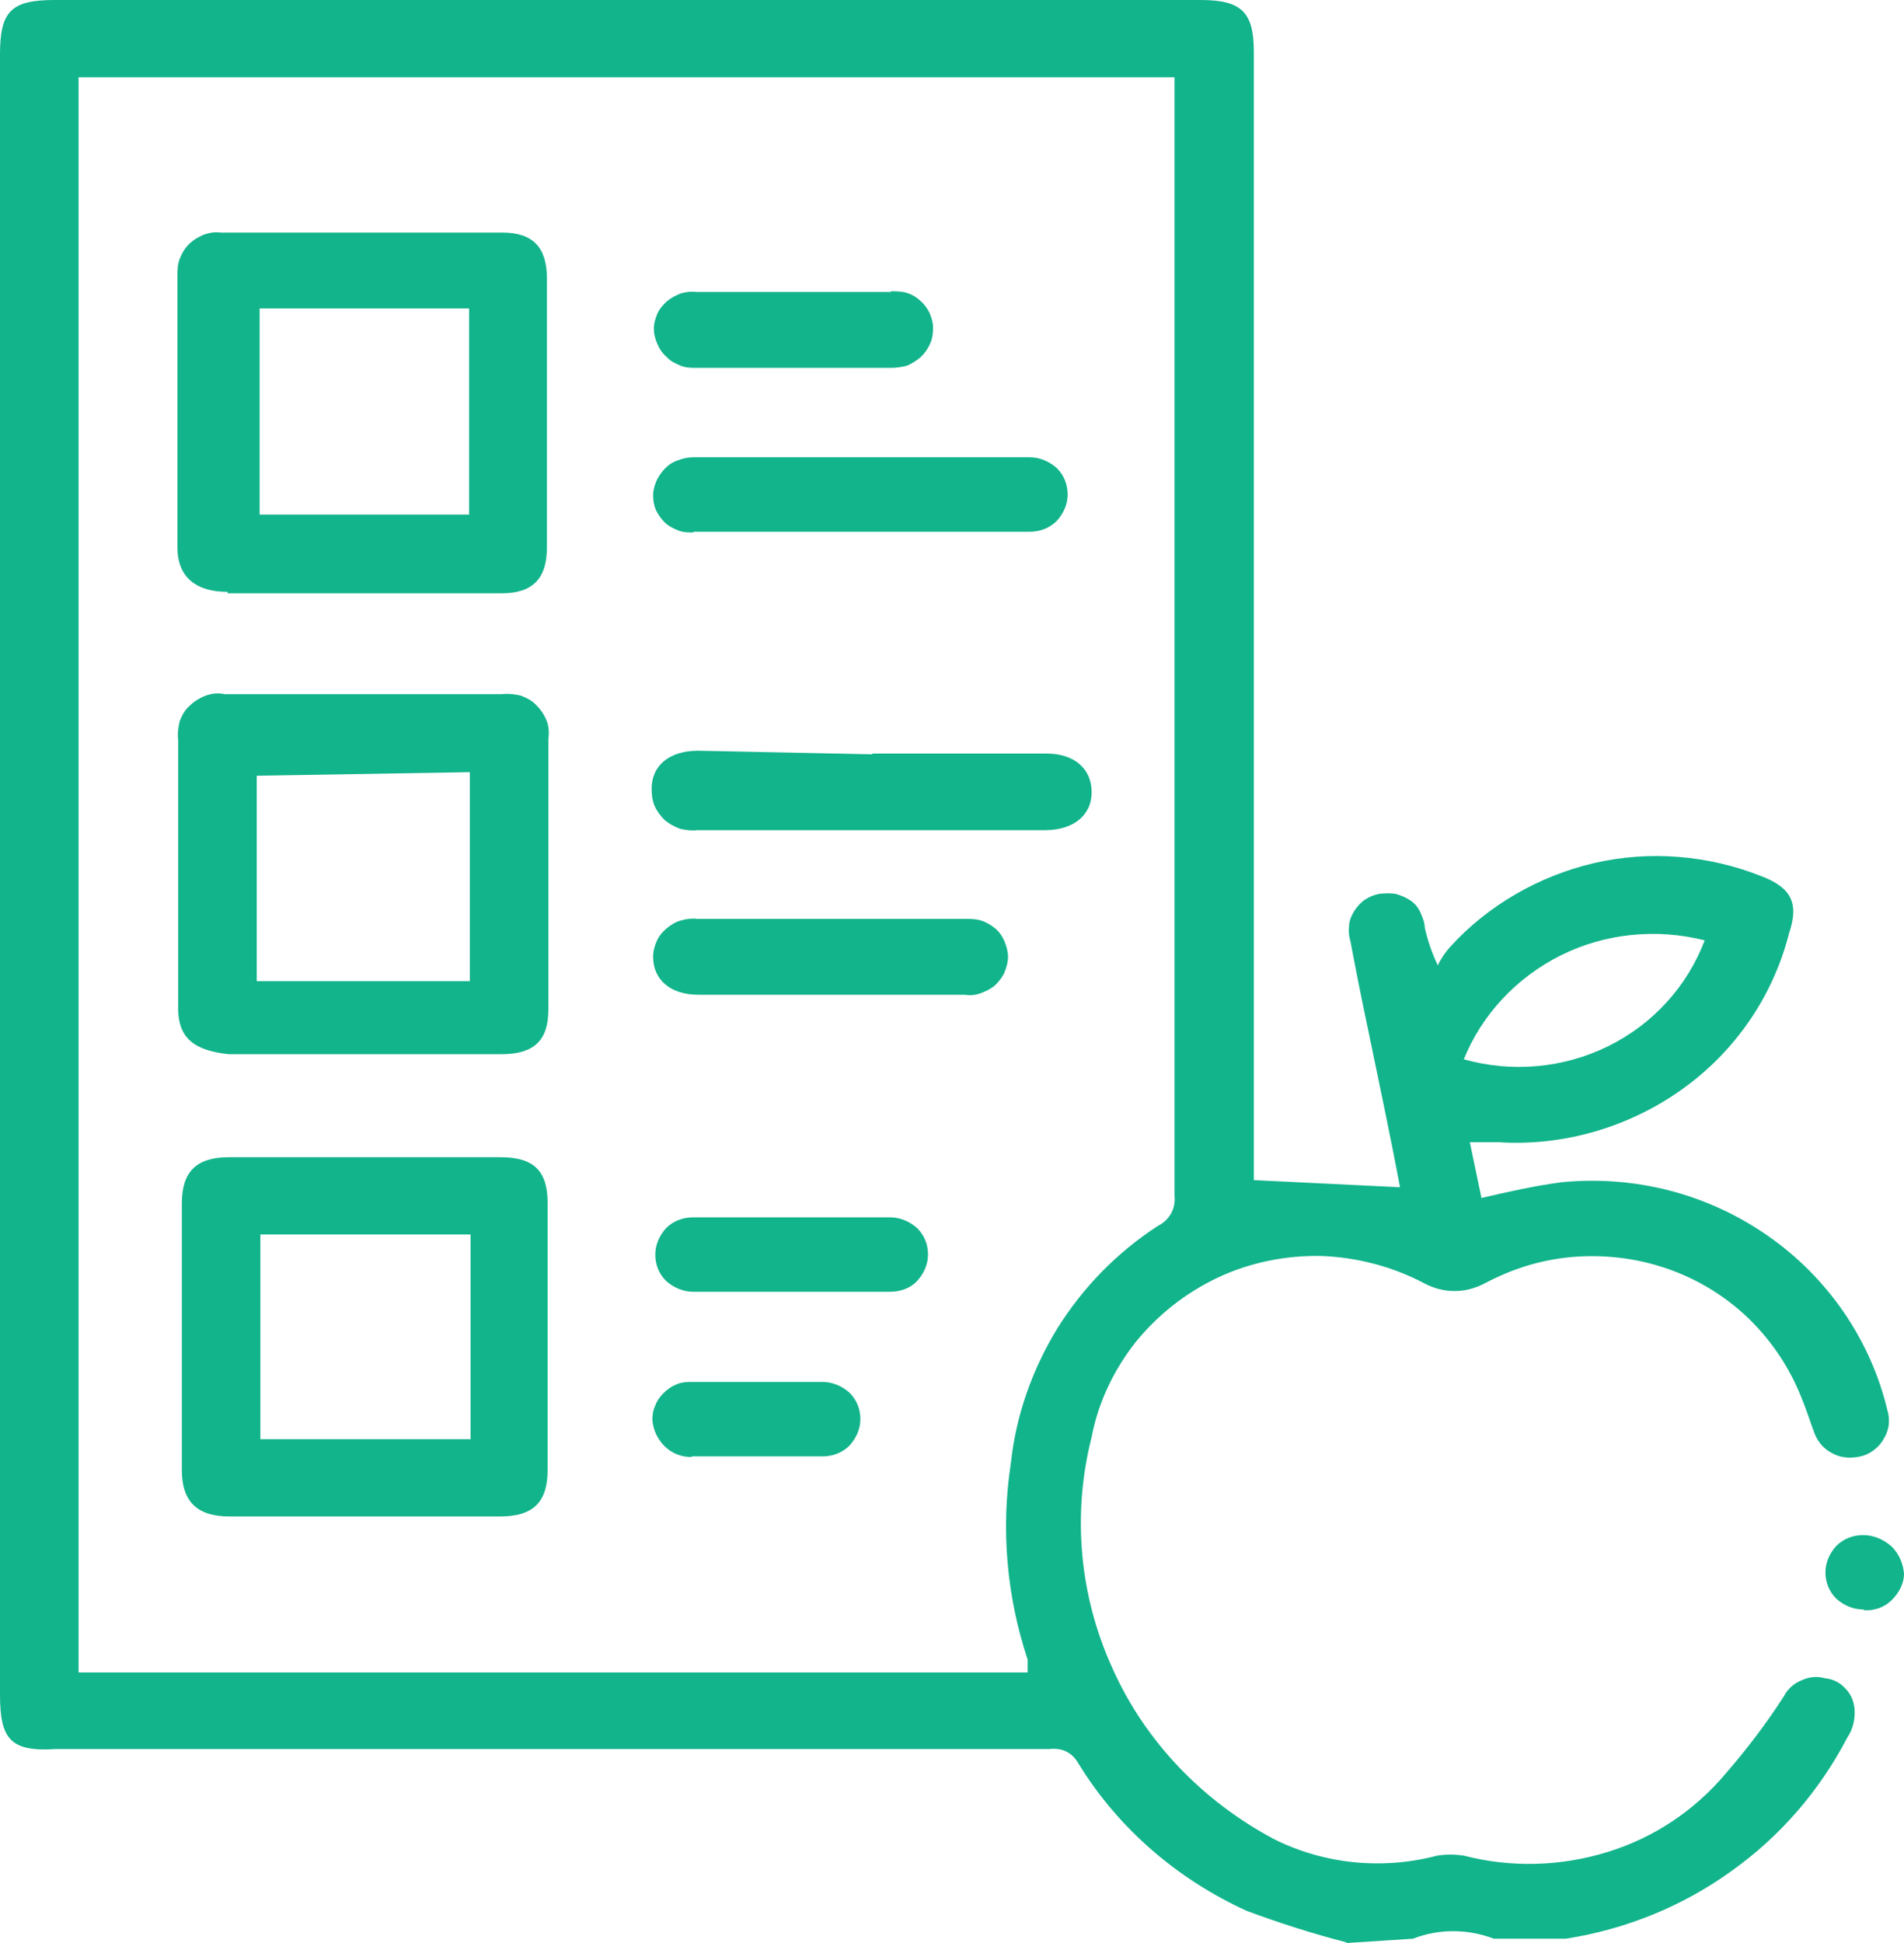
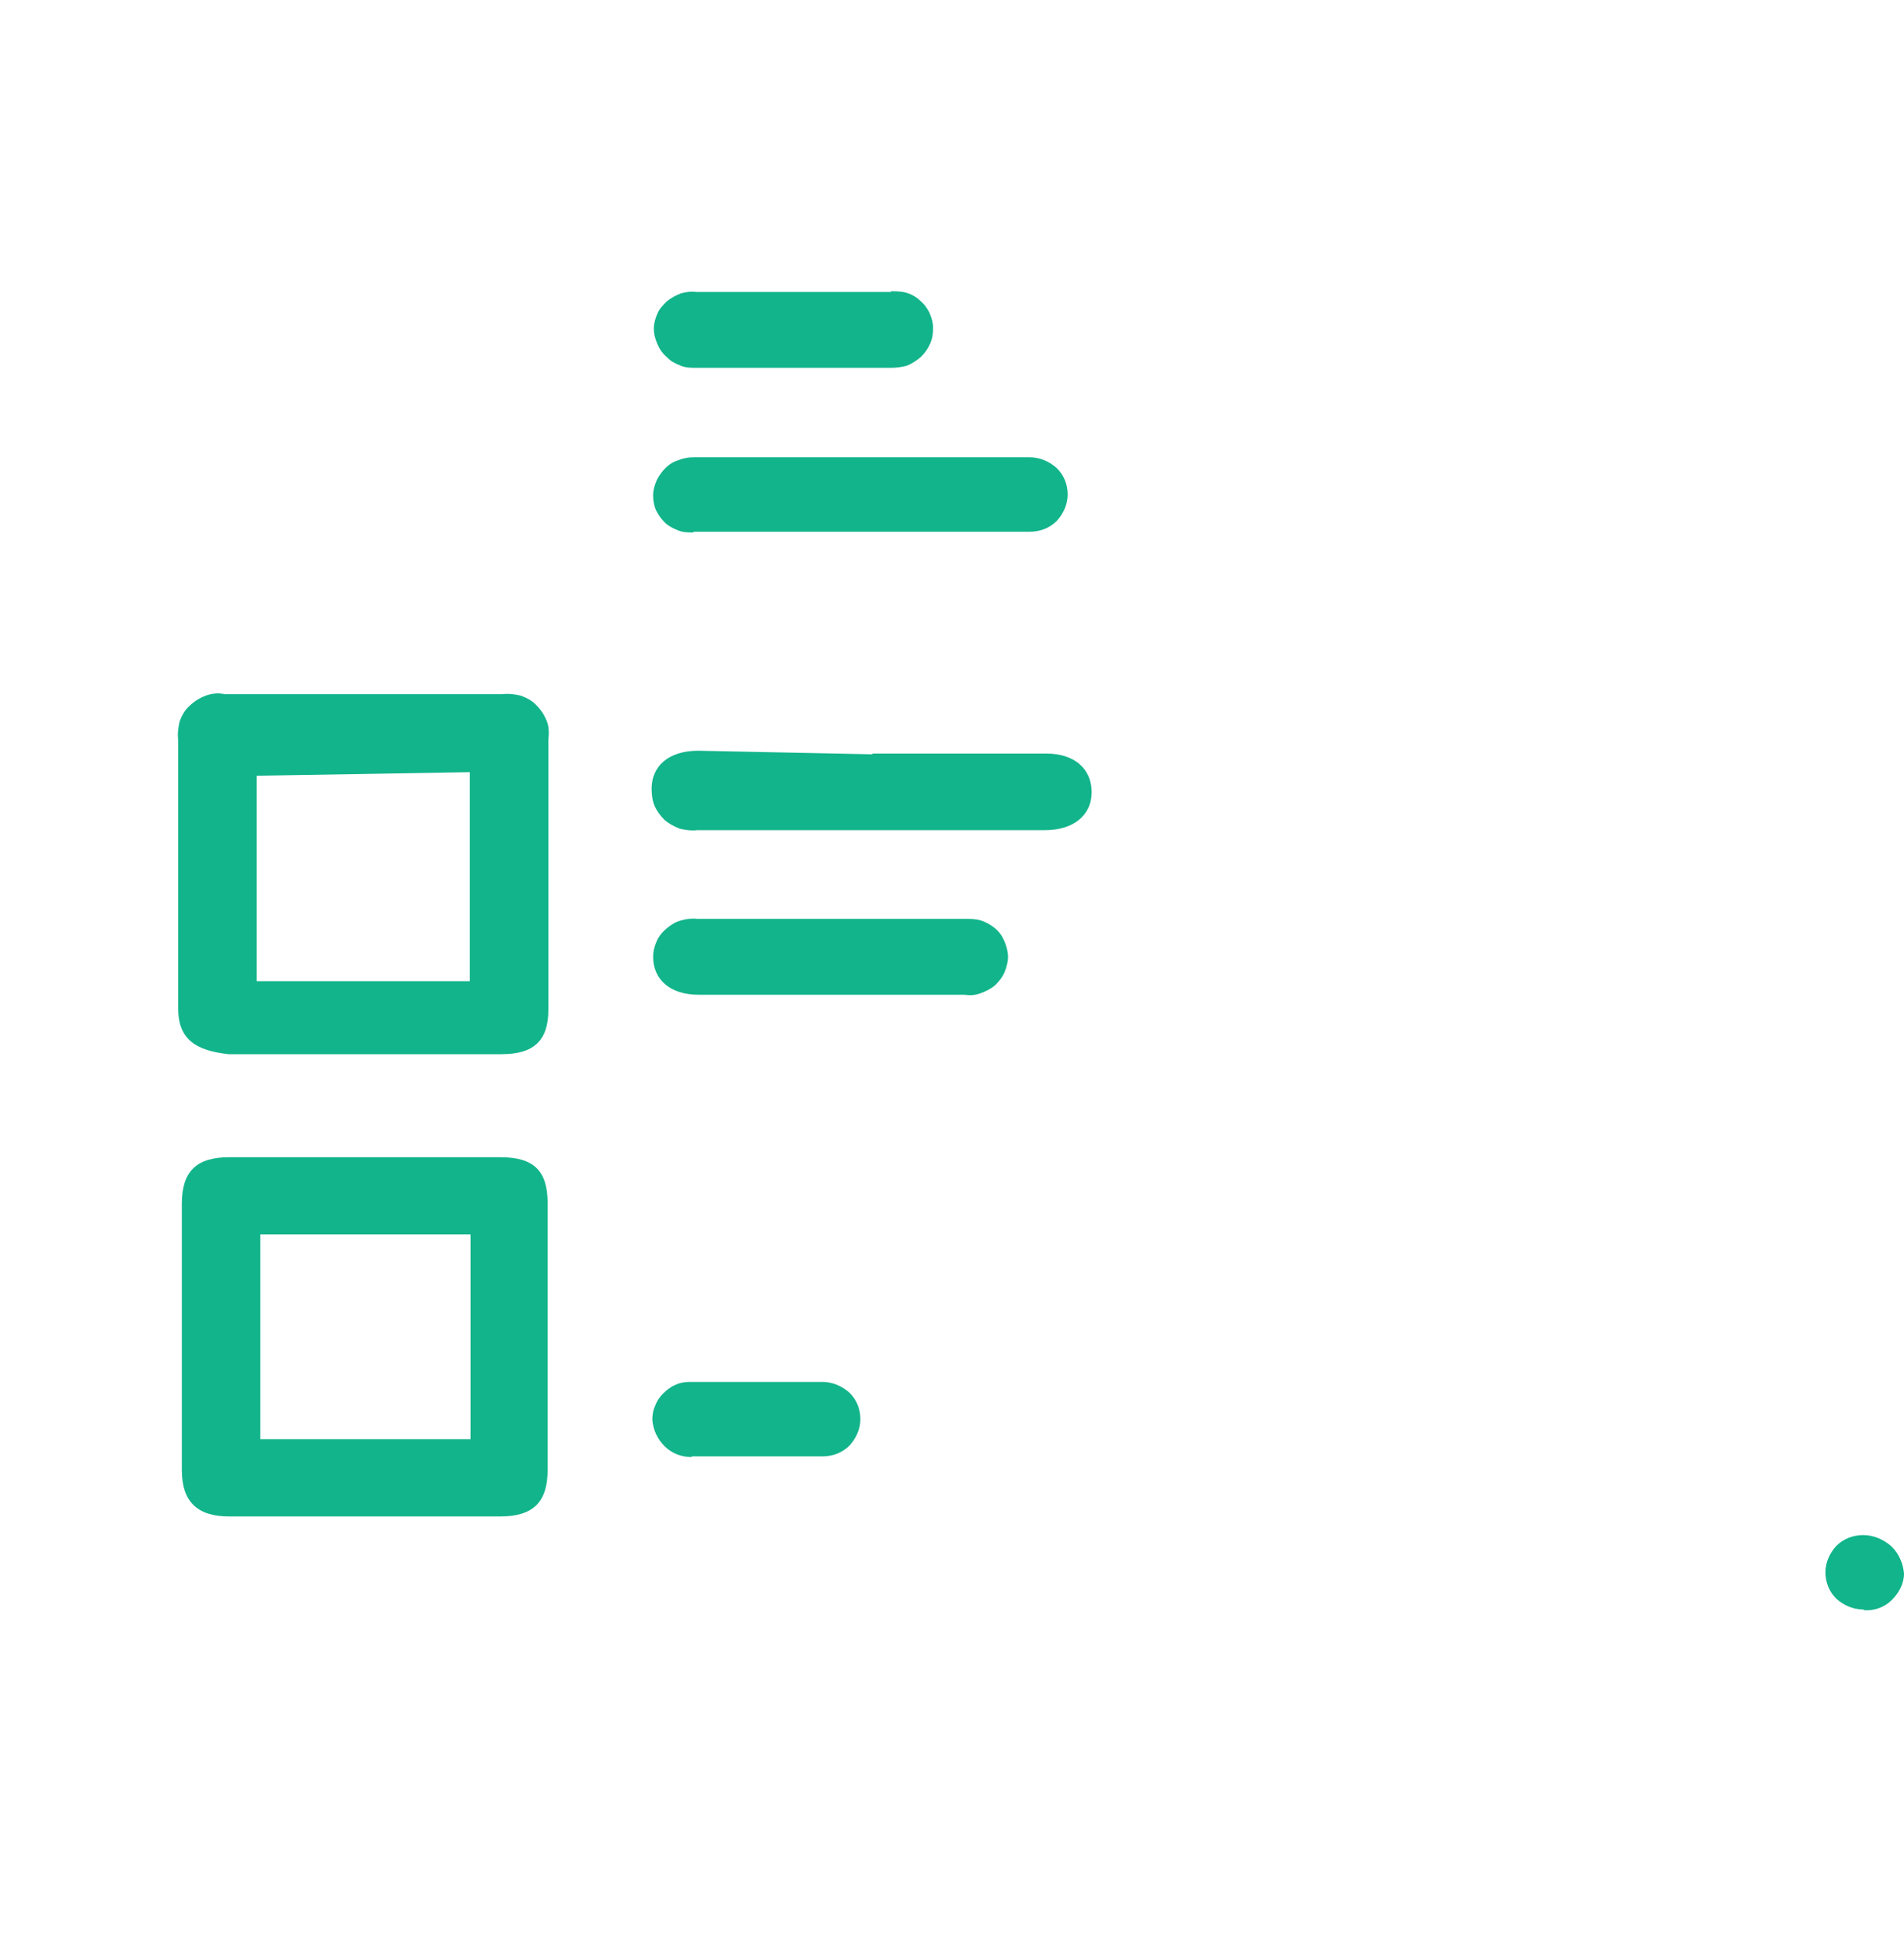
<svg xmlns="http://www.w3.org/2000/svg" width="50" height="51" viewBox="0 0 50 51" fill="none">
-   <path d="M35.351 50.981C34.473 50.756 33.594 50.474 32.735 50.155C30.921 49.328 29.374 47.995 28.342 46.323C28.266 46.191 28.17 46.06 28.018 45.984C27.884 45.909 27.712 45.891 27.559 45.909H1.471C0.286 45.984 0 45.665 0 44.482V1.428C0 0.301 0.286 0 1.432 0H31.532C32.601 0 32.926 0.319 32.926 1.352V30.976L36.765 31.163C36.516 29.83 36.211 28.402 35.924 27.012C35.752 26.204 35.6 25.434 35.466 24.72C35.428 24.589 35.409 24.457 35.428 24.307C35.428 24.176 35.485 24.044 35.562 23.913C35.638 23.8 35.733 23.687 35.848 23.612C35.963 23.537 36.096 23.481 36.23 23.462C36.364 23.443 36.516 23.443 36.65 23.462C36.784 23.499 36.917 23.556 37.032 23.631C37.147 23.706 37.242 23.819 37.3 23.95C37.357 24.082 37.414 24.213 37.414 24.345C37.49 24.683 37.605 25.021 37.758 25.34C37.834 25.171 37.949 25.002 38.083 24.852C39.076 23.762 40.413 22.992 41.864 22.654C43.316 22.316 44.862 22.448 46.238 22.992C47.04 23.293 47.25 23.706 46.982 24.495C46.562 26.148 45.569 27.595 44.175 28.59C42.781 29.586 41.062 30.093 39.343 29.98H38.598L38.904 31.445C39.63 31.276 40.298 31.126 41.005 31.032C42.934 30.844 44.843 31.333 46.429 32.441C47.995 33.53 49.121 35.165 49.561 37.005C49.637 37.25 49.618 37.513 49.484 37.738C49.37 37.964 49.16 38.133 48.931 38.208C48.682 38.283 48.396 38.283 48.166 38.17C47.918 38.057 47.746 37.87 47.651 37.625C47.536 37.325 47.441 37.005 47.307 36.686C47.002 35.916 46.543 35.221 45.951 34.639C45.359 34.056 44.633 33.605 43.85 33.324C43.067 33.042 42.227 32.929 41.387 32.986C40.546 33.042 39.744 33.286 38.999 33.681C38.751 33.812 38.484 33.887 38.197 33.887C37.911 33.887 37.643 33.812 37.395 33.681C36.574 33.249 35.657 33.004 34.702 32.967C33.766 32.948 32.83 33.136 31.99 33.53C31.15 33.925 30.405 34.507 29.813 35.24C29.24 35.972 28.839 36.818 28.667 37.719C28.151 39.748 28.342 41.889 29.221 43.806C30.08 45.721 31.589 47.281 33.461 48.276C34.779 48.934 36.306 49.084 37.739 48.708C37.968 48.671 38.216 48.671 38.445 48.708C39.687 49.028 40.986 48.99 42.208 48.614C43.43 48.239 44.5 47.525 45.321 46.548C45.875 45.909 46.39 45.233 46.849 44.519C46.944 44.331 47.116 44.181 47.307 44.106C47.498 44.012 47.727 43.993 47.918 44.05C48.128 44.069 48.319 44.162 48.453 44.313C48.606 44.463 48.682 44.651 48.701 44.858C48.72 45.12 48.663 45.383 48.51 45.609C47.785 46.999 46.753 48.201 45.455 49.121C44.175 50.042 42.685 50.643 41.119 50.887H39.228C38.541 50.624 37.777 50.624 37.108 50.887L35.37 51L35.351 50.981ZM26.986 43.899V43.561C26.432 41.889 26.28 40.124 26.547 38.396C26.681 37.156 27.101 35.954 27.769 34.864C28.438 33.793 29.335 32.873 30.405 32.178C30.558 32.103 30.672 31.99 30.749 31.859C30.825 31.727 30.863 31.558 30.844 31.389V2.029H2.063V43.899H26.986ZM38.426 27.801C39.687 28.158 41.043 28.045 42.227 27.463C43.411 26.881 44.309 25.885 44.767 24.683C43.507 24.363 42.151 24.495 40.986 25.077C39.821 25.66 38.904 26.637 38.426 27.839V27.801Z" fill="#12B48B" />
  <path d="M48.931 42.246C48.663 42.246 48.415 42.134 48.224 41.965C48.033 41.777 47.937 41.533 47.937 41.27C47.937 41.007 48.052 40.762 48.224 40.575C48.415 40.387 48.663 40.293 48.931 40.293C49.198 40.293 49.465 40.406 49.675 40.593C49.866 40.781 49.981 41.044 50 41.307C50 41.57 49.866 41.814 49.675 42.002C49.484 42.19 49.217 42.284 48.95 42.265L48.931 42.246Z" fill="#12B48B" />
  <path d="M4.679 19.423C4.66 19.254 4.679 19.104 4.717 18.935C4.775 18.785 4.851 18.634 4.985 18.521C5.099 18.409 5.252 18.315 5.405 18.259C5.558 18.202 5.73 18.183 5.901 18.221H13.178C13.35 18.202 13.522 18.221 13.675 18.259C13.827 18.315 13.98 18.39 14.095 18.521C14.209 18.634 14.305 18.785 14.362 18.935C14.419 19.085 14.419 19.254 14.4 19.423V26.505C14.4 27.313 14.018 27.67 13.178 27.67H5.997C5.157 27.576 4.679 27.294 4.679 26.467V19.404V19.423ZM6.742 20.344V25.754H12.338V20.268L6.742 20.362V20.344Z" fill="#12B48B" />
-   <path d="M5.978 15.535C5.157 15.535 4.66 15.159 4.66 14.37V7.251C4.66 7.101 4.66 6.95 4.717 6.8C4.775 6.65 4.851 6.518 4.966 6.406C5.08 6.293 5.214 6.218 5.348 6.161C5.5 6.105 5.653 6.086 5.806 6.105H13.197C13.999 6.105 14.362 6.499 14.362 7.307V14.37C14.362 15.197 13.98 15.572 13.178 15.572H5.978V15.535ZM12.319 13.506V8.096H6.818V13.506H12.319Z" fill="#12B48B" />
  <path d="M14.381 38.583C14.381 39.429 13.999 39.804 13.14 39.804H6.016C5.176 39.804 4.775 39.41 4.775 38.583V31.596C4.775 30.75 5.157 30.375 6.016 30.375H13.14C13.999 30.375 14.381 30.713 14.381 31.577V38.583ZM12.357 32.403H6.837V37.776H12.357V32.403Z" fill="#12B48B" />
  <path d="M22.918 19.78H27.483C28.209 19.78 28.667 20.175 28.667 20.794C28.667 21.414 28.17 21.79 27.445 21.79H18.316C18.163 21.809 18.01 21.79 17.857 21.753C17.704 21.696 17.571 21.621 17.456 21.527C17.341 21.414 17.246 21.283 17.189 21.151C17.131 21.02 17.112 20.851 17.112 20.701C17.112 20.099 17.571 19.705 18.335 19.705L22.899 19.799L22.918 19.78Z" fill="#12B48B" />
  <path d="M18.201 13.976C18.067 13.976 17.933 13.976 17.8 13.919C17.666 13.863 17.552 13.807 17.456 13.713C17.361 13.619 17.284 13.506 17.227 13.393C17.17 13.262 17.151 13.13 17.151 12.999C17.151 12.867 17.189 12.736 17.246 12.604C17.303 12.492 17.38 12.379 17.475 12.285C17.571 12.191 17.685 12.116 17.819 12.079C17.953 12.022 18.086 12.003 18.22 12.003H27.044C27.311 12.003 27.559 12.116 27.75 12.285C27.941 12.473 28.037 12.717 28.037 12.98C28.037 13.243 27.922 13.487 27.75 13.675C27.559 13.863 27.311 13.957 27.044 13.957H18.22L18.201 13.976Z" fill="#12B48B" />
  <path d="M18.335 26.11C17.609 26.11 17.151 25.716 17.151 25.115C17.151 24.965 17.189 24.833 17.246 24.702C17.303 24.57 17.399 24.457 17.513 24.363C17.628 24.27 17.742 24.195 17.895 24.157C18.029 24.119 18.182 24.101 18.316 24.119H25.325C25.477 24.119 25.611 24.119 25.745 24.157C25.878 24.195 26.012 24.27 26.127 24.363C26.241 24.457 26.318 24.57 26.375 24.702C26.432 24.833 26.471 24.983 26.471 25.115C26.471 25.246 26.432 25.397 26.375 25.528C26.318 25.66 26.222 25.772 26.127 25.866C26.012 25.96 25.898 26.017 25.745 26.073C25.592 26.129 25.458 26.129 25.325 26.11H18.335Z" fill="#12B48B" />
  <path d="M23.377 7.645C23.51 7.645 23.663 7.645 23.797 7.683C23.93 7.72 24.064 7.796 24.16 7.889C24.274 7.983 24.351 8.096 24.408 8.209C24.465 8.34 24.503 8.472 24.503 8.603C24.503 8.754 24.484 8.885 24.427 9.017C24.37 9.148 24.293 9.261 24.179 9.373C24.064 9.467 23.95 9.543 23.816 9.599C23.682 9.636 23.529 9.655 23.396 9.655H18.296C18.144 9.655 18.01 9.655 17.876 9.599C17.742 9.543 17.609 9.486 17.513 9.373C17.399 9.28 17.322 9.167 17.265 9.035C17.208 8.904 17.17 8.772 17.17 8.622C17.17 8.491 17.208 8.359 17.265 8.228C17.322 8.096 17.418 8.002 17.513 7.908C17.628 7.814 17.742 7.758 17.876 7.702C18.01 7.664 18.144 7.645 18.296 7.664H23.415L23.377 7.645Z" fill="#12B48B" />
-   <path d="M23.377 31.953C23.644 31.953 23.892 32.065 24.083 32.234C24.274 32.422 24.37 32.666 24.37 32.929C24.37 33.192 24.255 33.437 24.083 33.624C23.911 33.812 23.644 33.906 23.377 33.906H18.201C17.933 33.906 17.685 33.793 17.494 33.624C17.303 33.437 17.208 33.192 17.208 32.929C17.208 32.666 17.322 32.422 17.494 32.234C17.685 32.046 17.933 31.953 18.201 31.953H23.377Z" fill="#12B48B" />
  <path d="M18.163 38.245C17.895 38.245 17.647 38.151 17.456 37.964C17.265 37.776 17.151 37.532 17.131 37.269C17.131 37.137 17.151 37.005 17.208 36.893C17.246 36.78 17.322 36.667 17.418 36.574C17.513 36.48 17.609 36.404 17.742 36.348C17.857 36.292 17.991 36.273 18.125 36.273H21.601C21.868 36.273 22.116 36.386 22.307 36.555C22.498 36.742 22.594 36.987 22.594 37.25C22.594 37.513 22.479 37.757 22.307 37.945C22.116 38.133 21.868 38.227 21.601 38.227H18.163V38.245Z" fill="#12B48B" />
</svg>